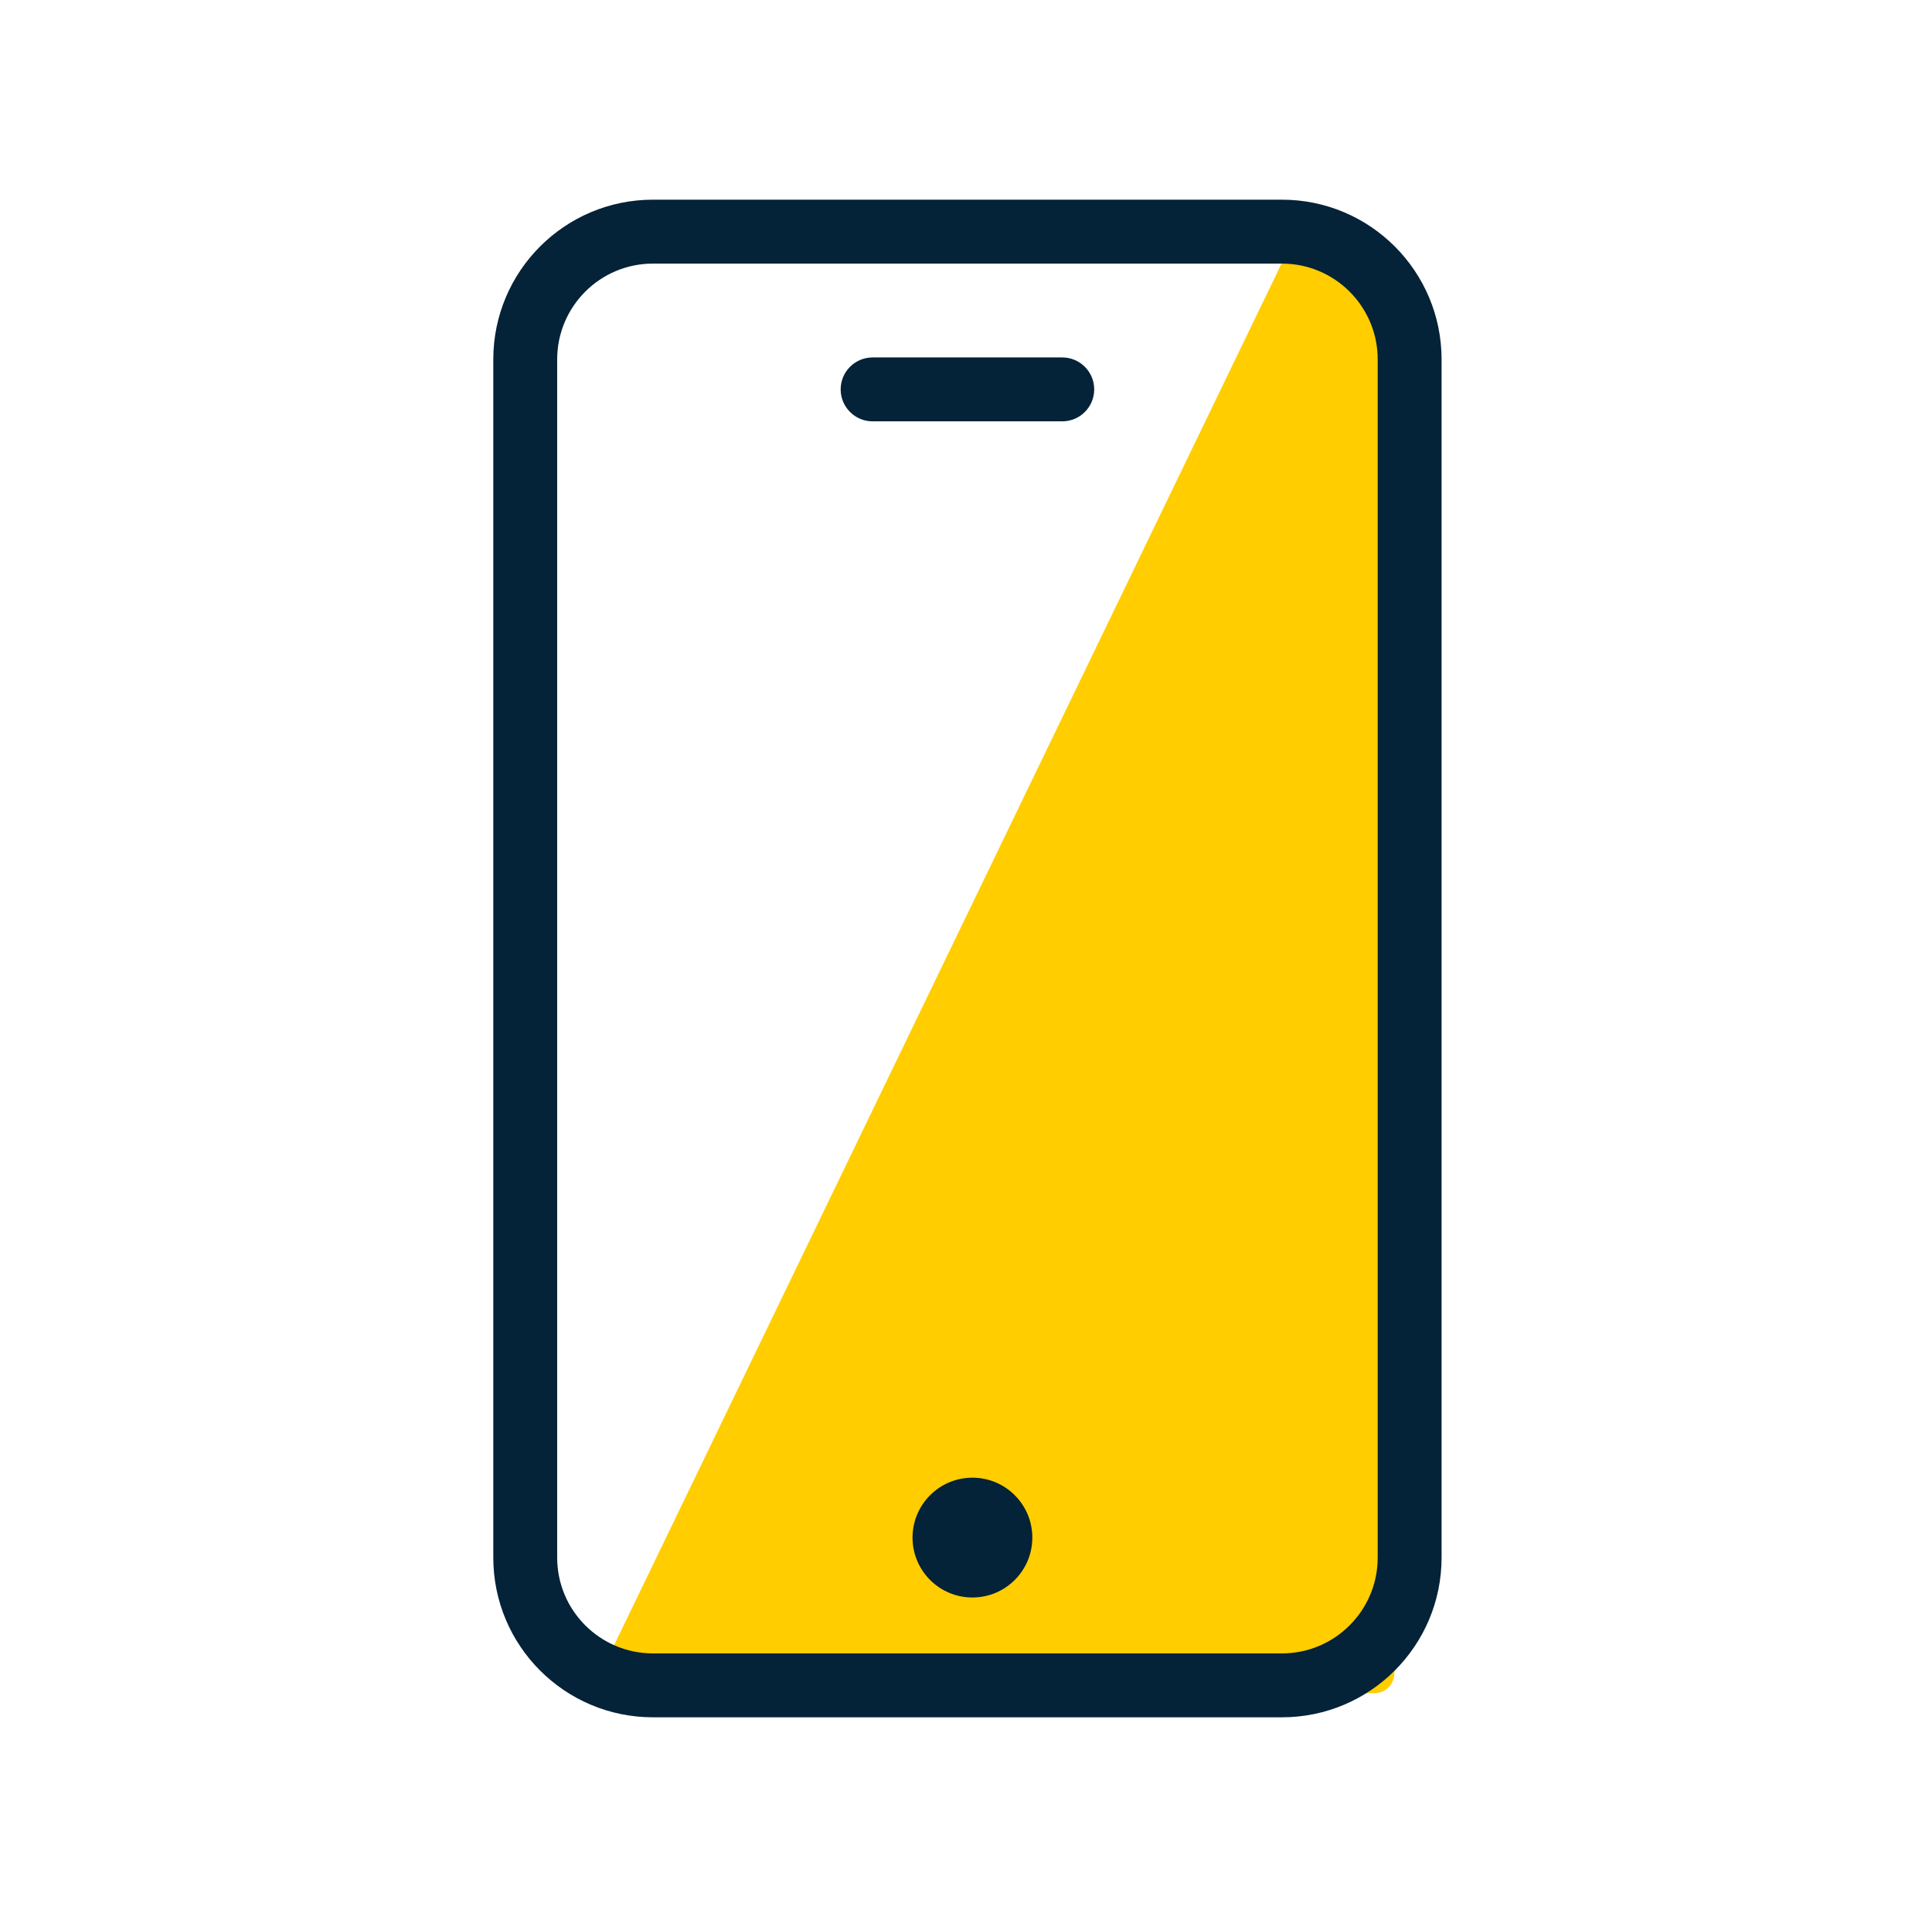
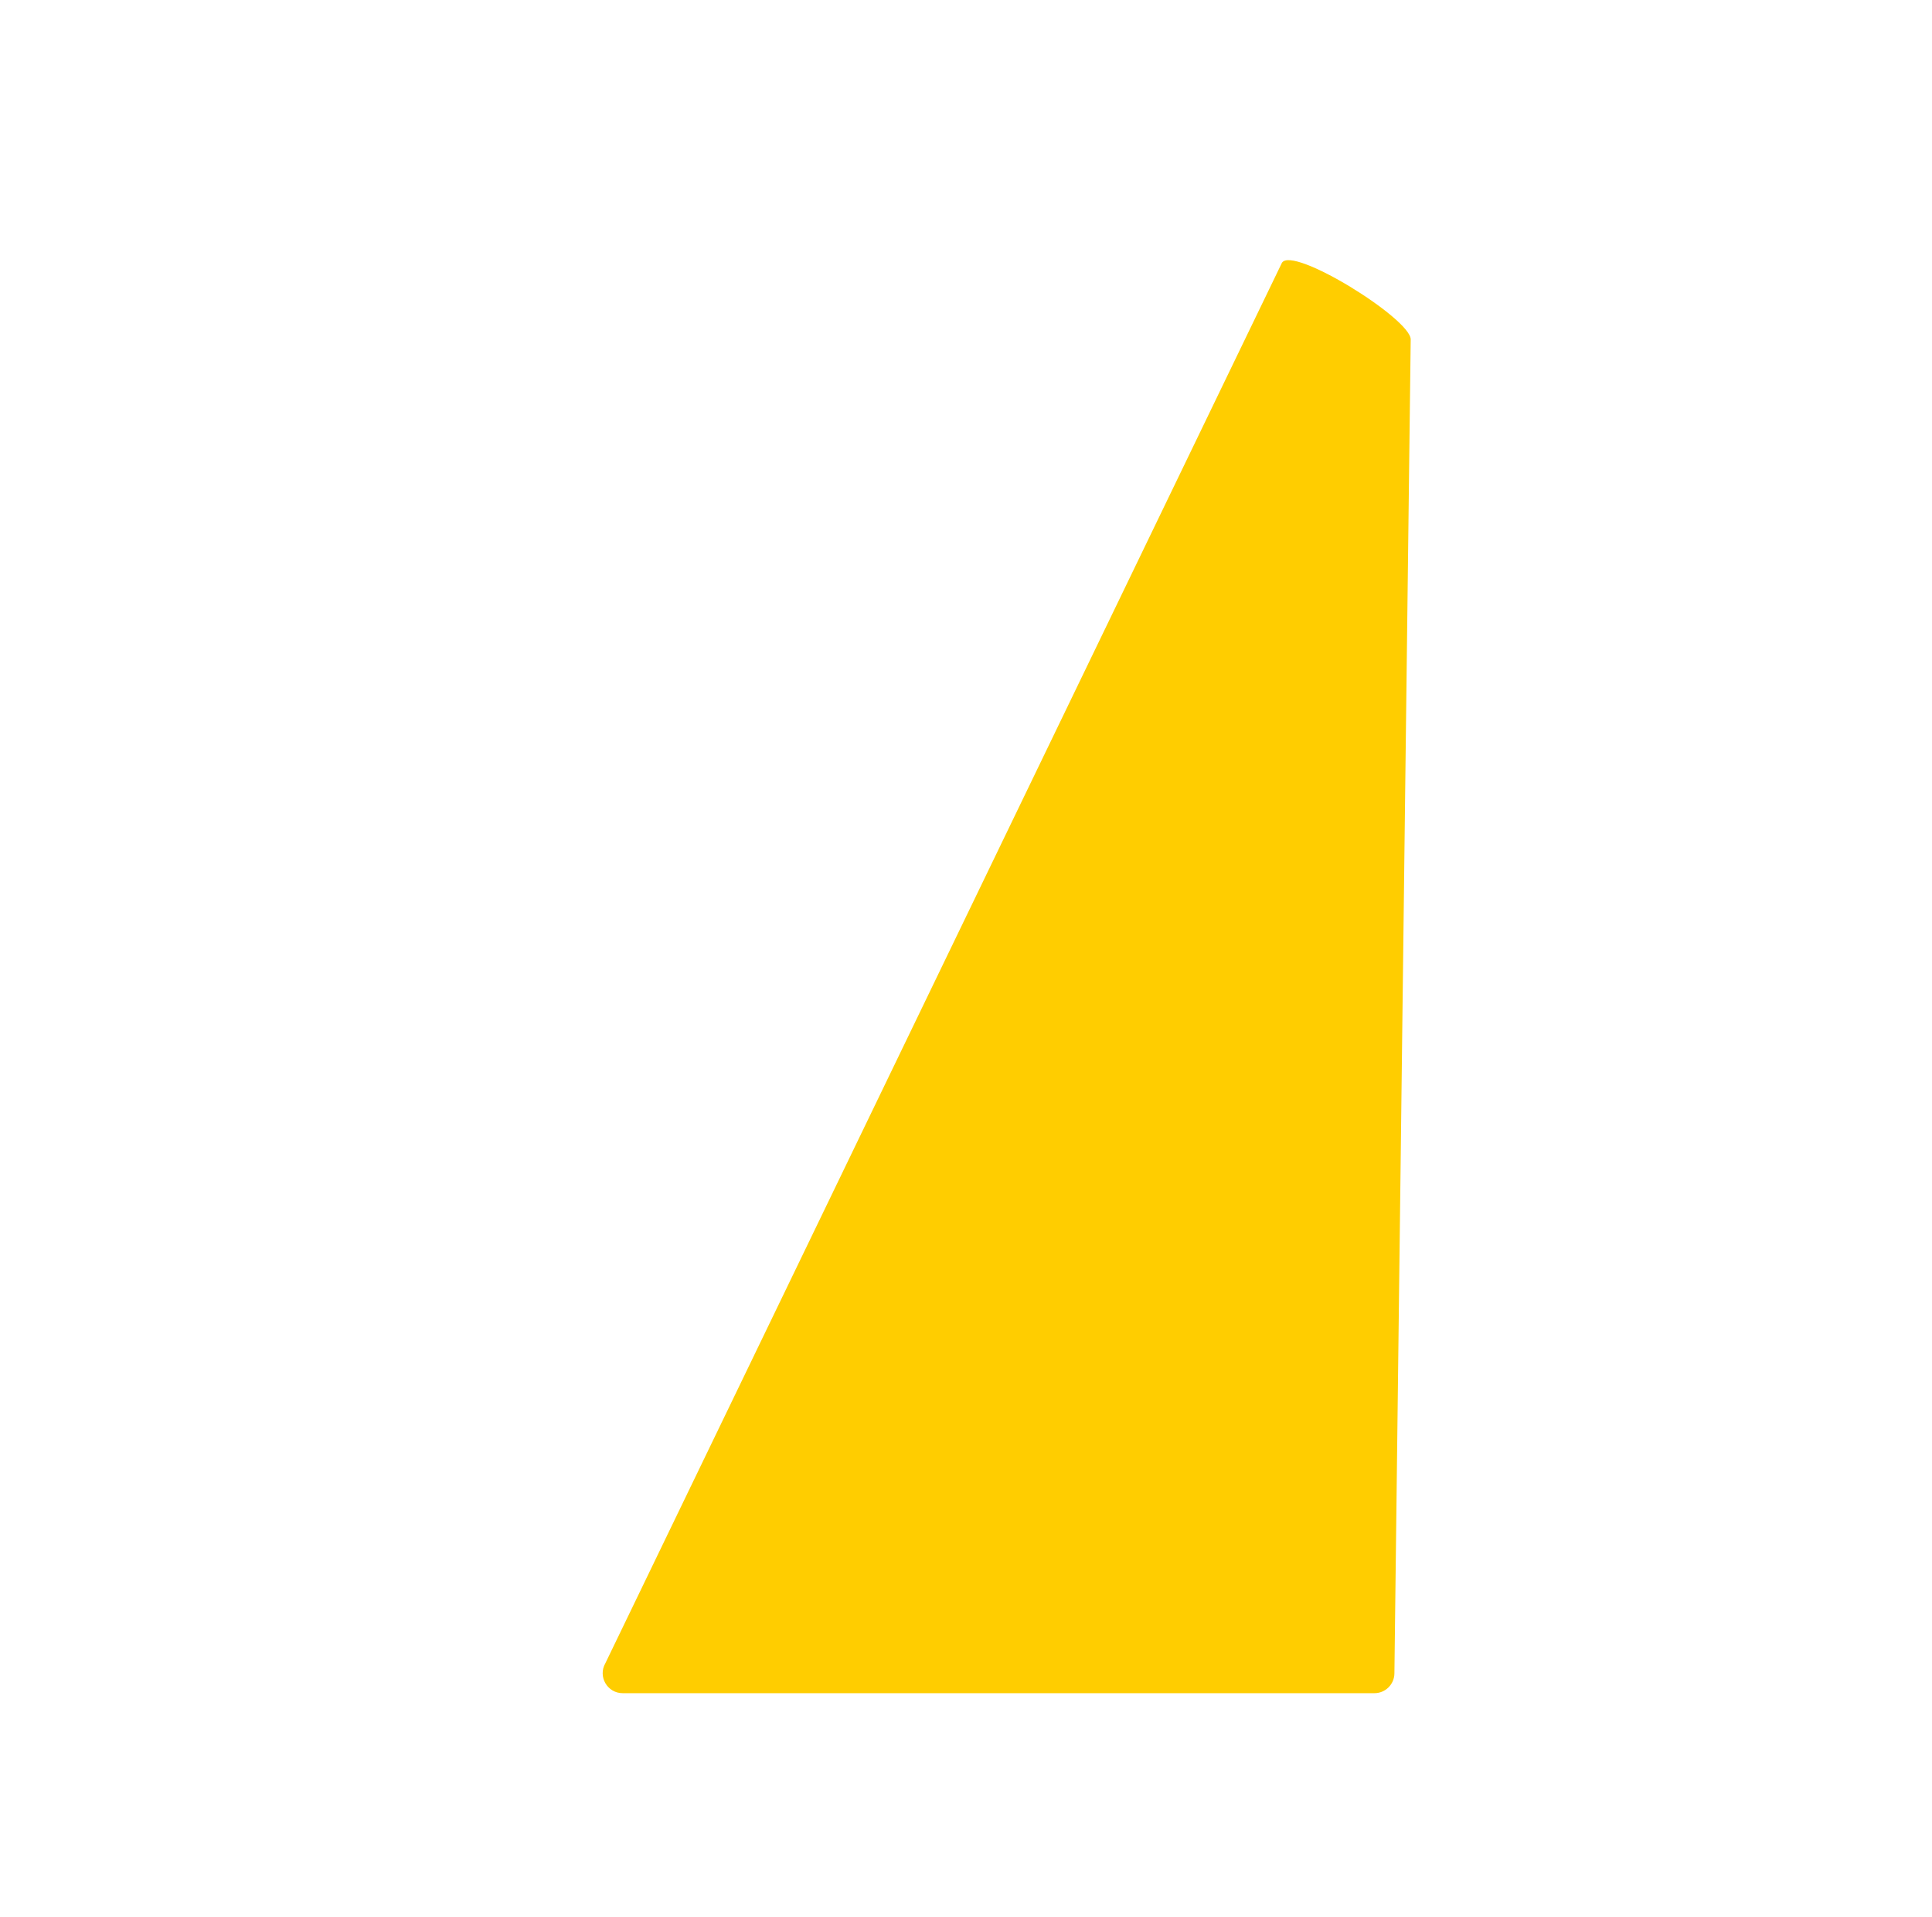
<svg xmlns="http://www.w3.org/2000/svg" width="125" height="124" viewBox="0 0 125 124" fill="none">
  <path d="M39.167 107.585L82.937 17.006C83.601 15.853 91.288 20.628 91.272 21.958L90.218 108.246C90.209 108.953 89.634 109.522 88.927 109.522H40.286C39.292 109.522 38.671 108.446 39.167 107.585Z" fill="#FFCD00" />
-   <path fill-rule="evenodd" clip-rule="evenodd" d="M82.937 17.05H42.249C38.825 17.05 36.049 19.826 36.049 23.25V100.75C36.049 104.174 38.825 106.95 42.249 106.95H82.937C86.361 106.95 89.137 104.174 89.137 100.75V23.25C89.137 19.826 86.361 17.05 82.937 17.05ZM42.249 12.916C36.542 12.916 31.916 17.543 31.916 23.25V100.75C31.916 106.457 36.542 111.083 42.249 111.083H82.937C88.644 111.083 93.27 106.457 93.27 100.75V23.25C93.27 17.543 88.644 12.916 82.937 12.916H42.249Z" fill="#042238" />
-   <path fill-rule="evenodd" clip-rule="evenodd" d="M54.391 25.187C54.391 24.046 55.316 23.121 56.458 23.121H68.728C69.87 23.121 70.795 24.046 70.795 25.187C70.795 26.329 69.87 27.254 68.728 27.254H56.458C55.316 27.254 54.391 26.329 54.391 25.187Z" fill="#042238" />
-   <path d="M66.791 99.458C66.791 101.598 65.056 103.333 62.916 103.333C60.776 103.333 59.041 101.598 59.041 99.458C59.041 97.318 60.776 95.583 62.916 95.583C65.056 95.583 66.791 97.318 66.791 99.458Z" fill="#042238" />
</svg>